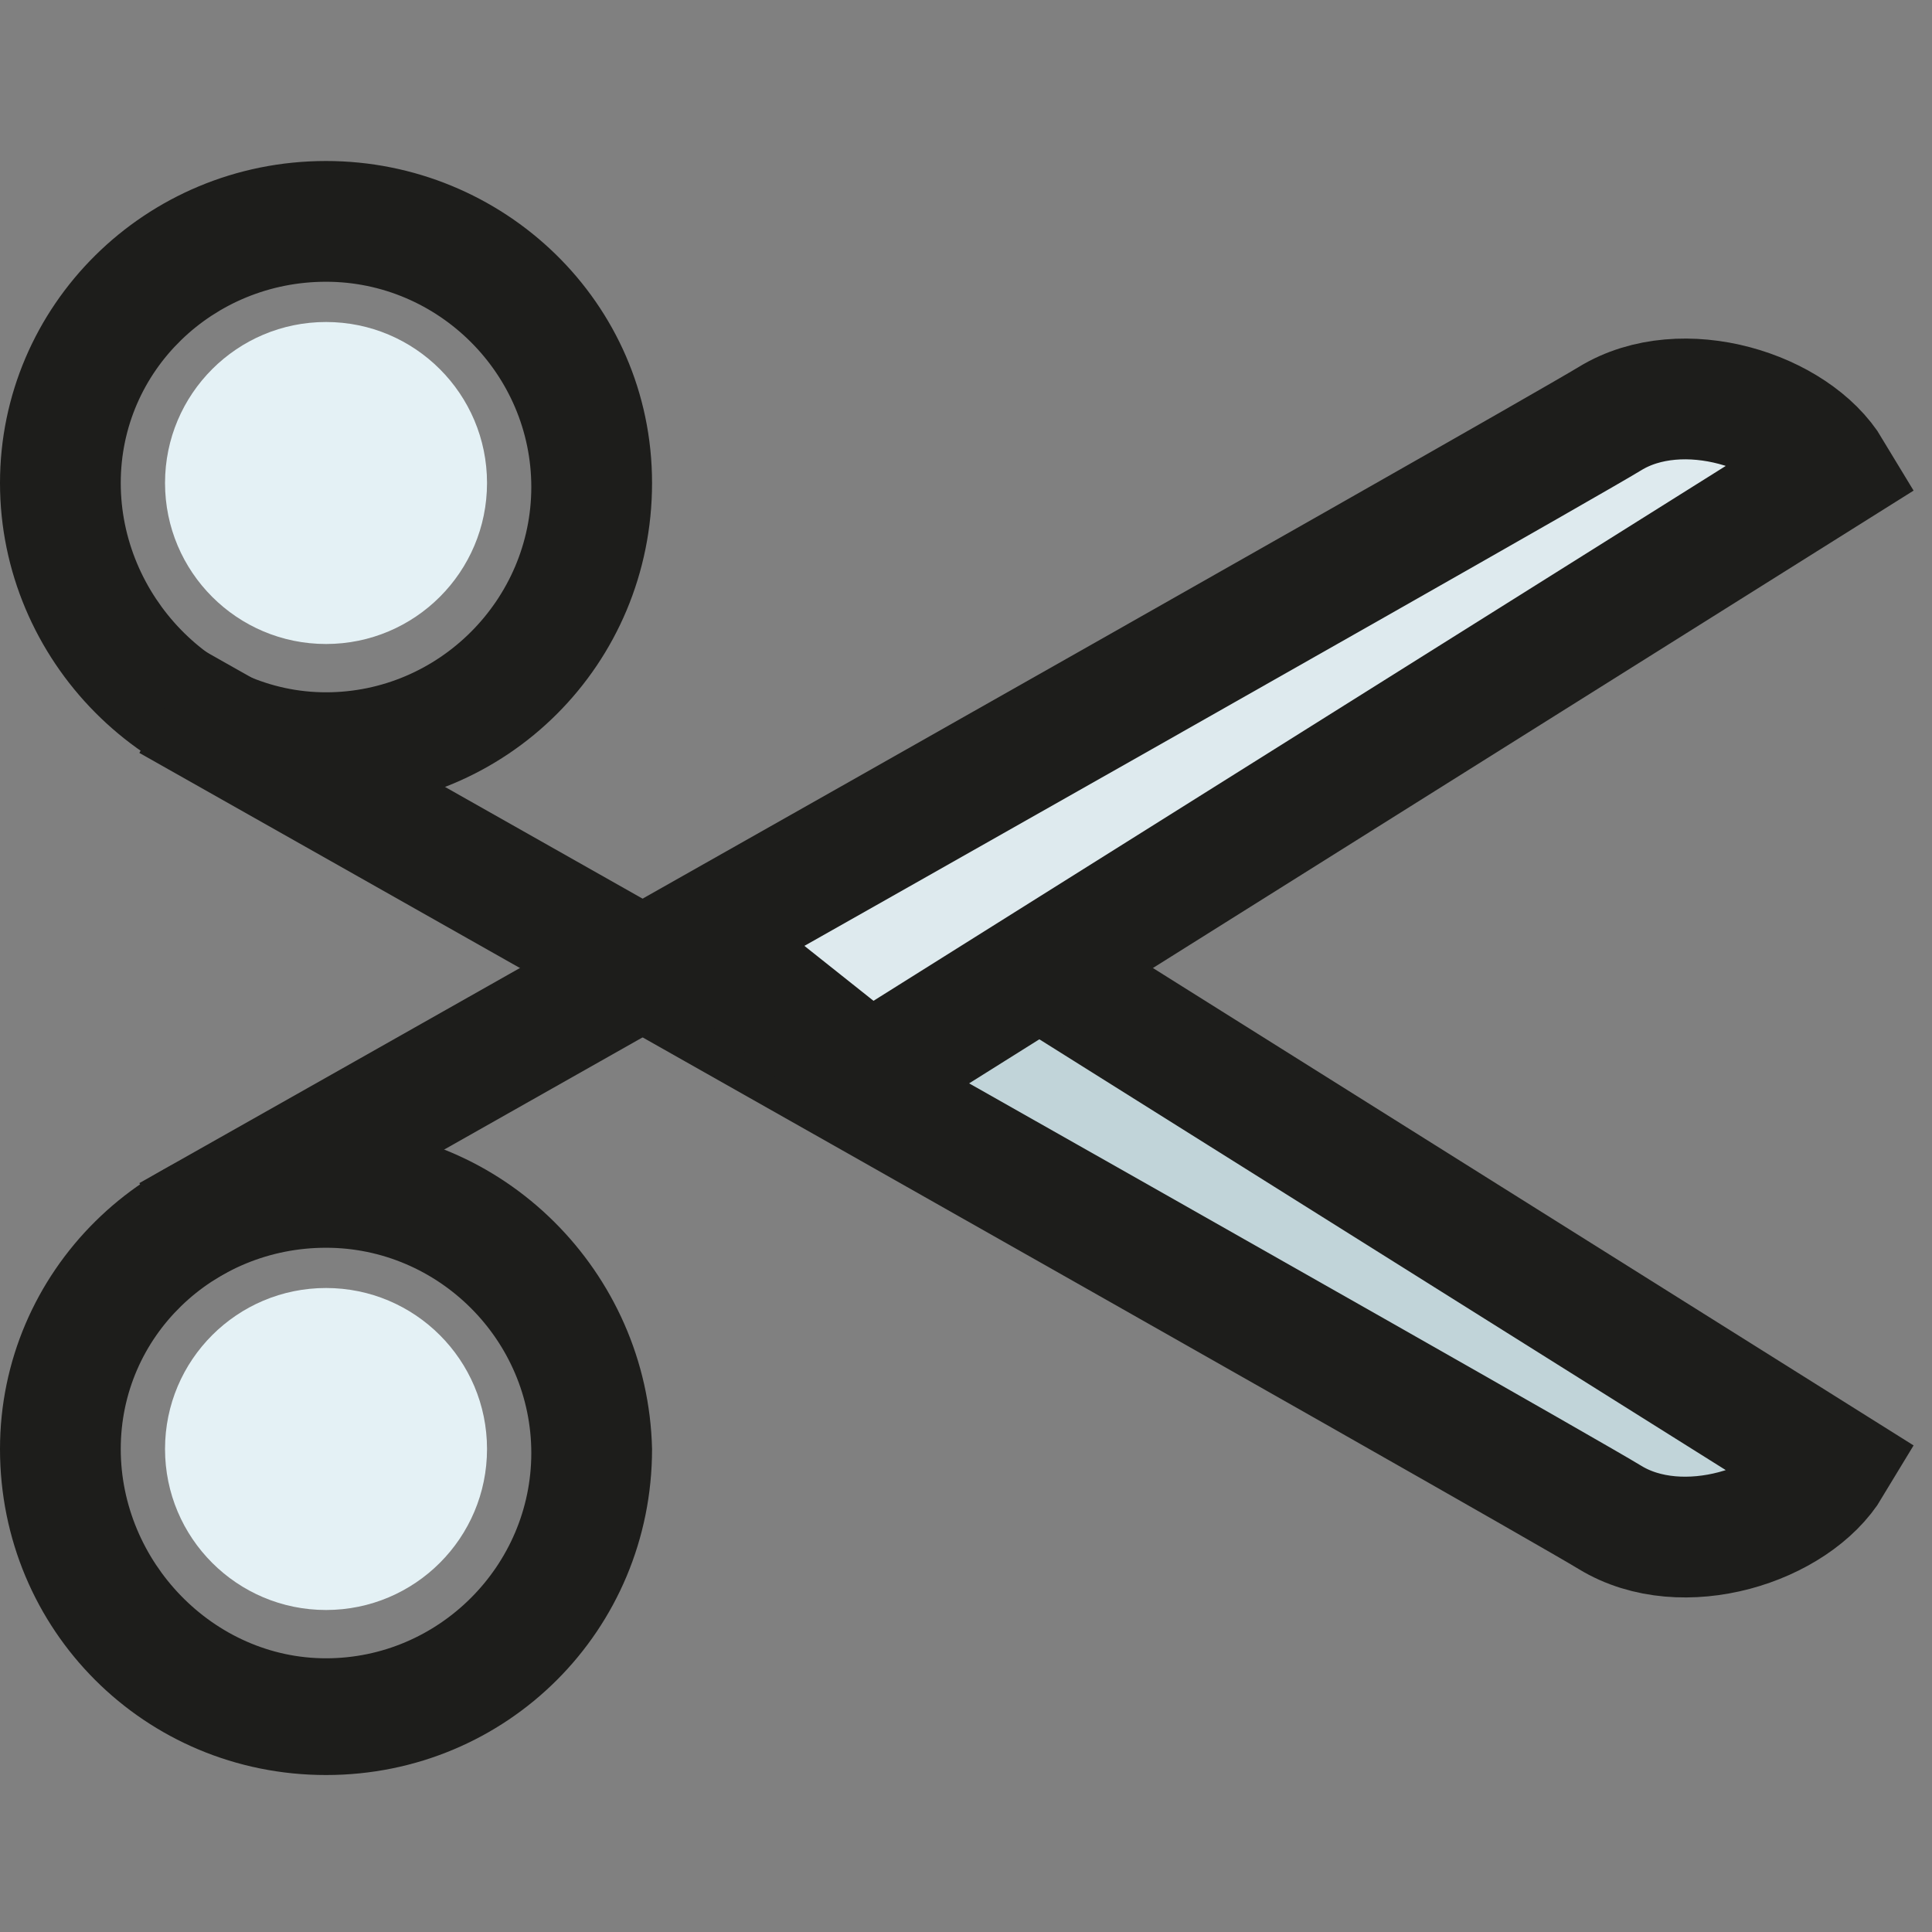
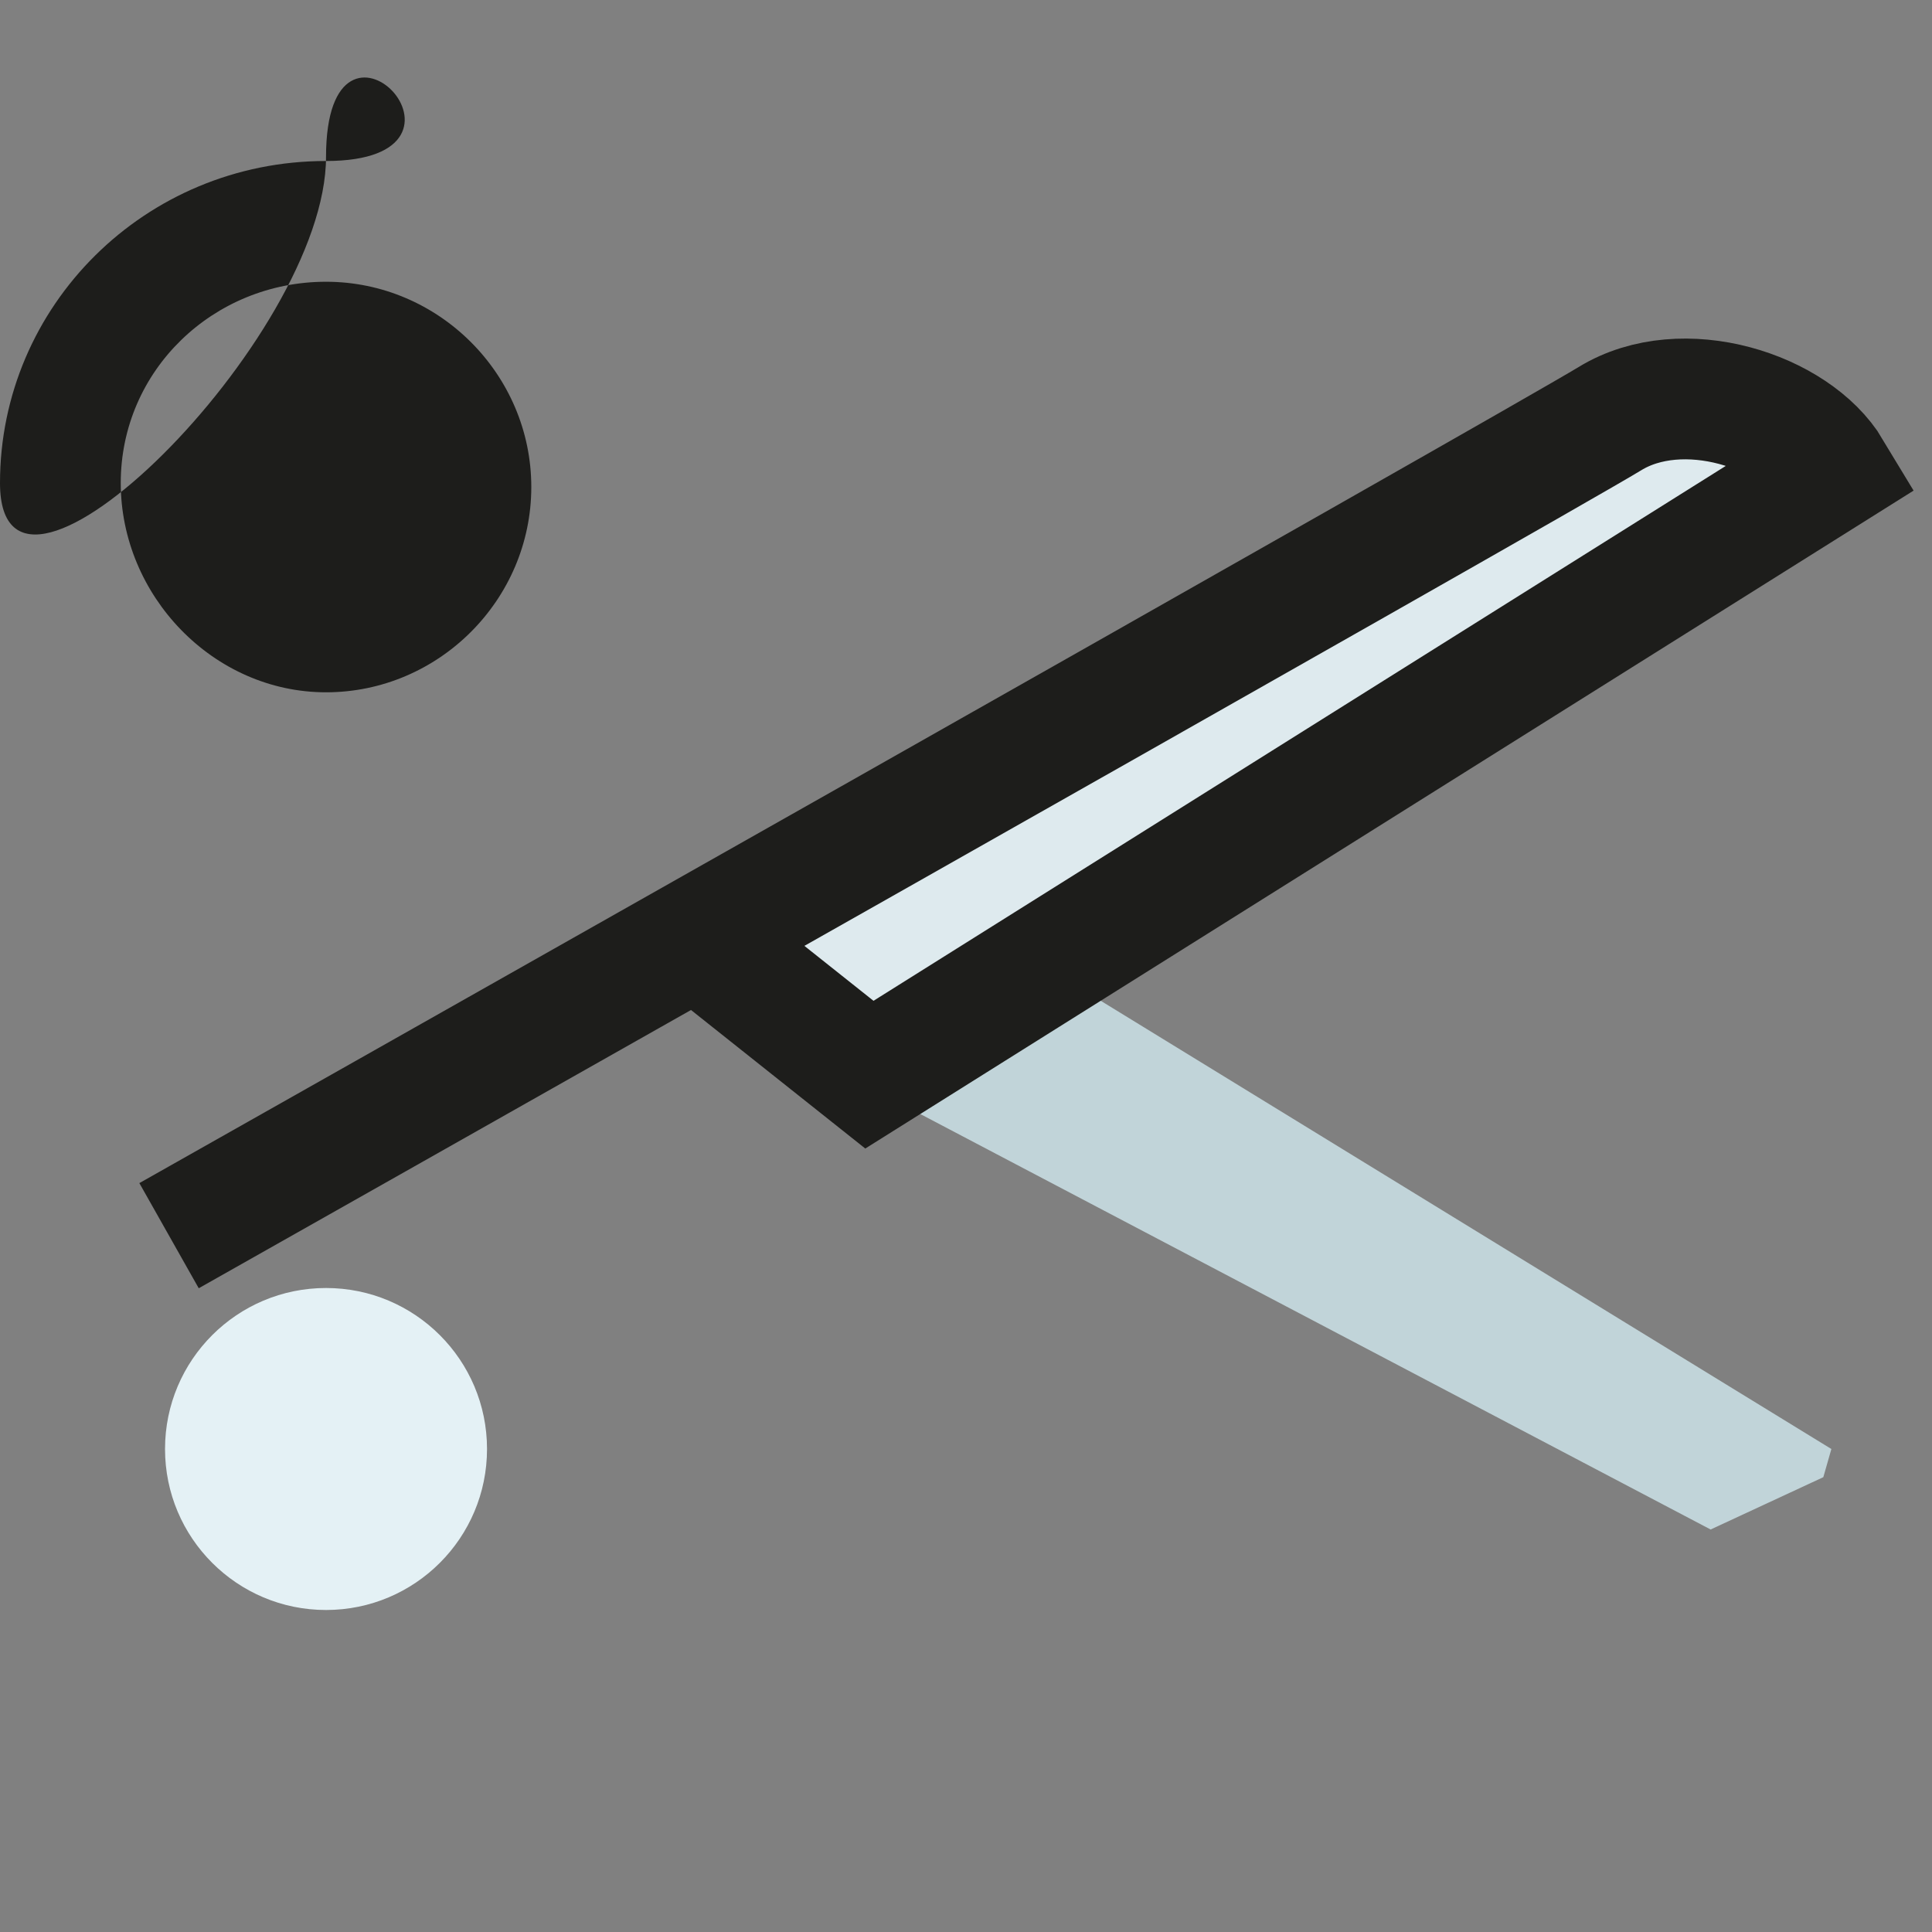
<svg xmlns="http://www.w3.org/2000/svg" version="1.1" id="Vrstva_1" x="0px" y="0px" viewBox="0 0 48 48" style="enable-background:new 0 0 48 48;" xml:space="preserve">
  <rect x="0" y="0" width="48" height="48" fill="#808080" stroke="none" />
  <style type="text/css">
	.st0{fill:#C1D4D9;}
	.st1{fill:#E4F1F5;}
	.st2{fill:#1D1D1B;}
	.st3{fill:none;stroke:#1D1D1B;stroke-width:3;stroke-miterlimit:10;}
	.st4{fill:#DEEAEE;}
</style>
  <g>
    <g>
      <polygon class="st0" points="45.3,36.7 42.5,38 17.2,24.7 21.7,21.4 45.5,36   " />
      <g>
-         <circle class="st1" cx="8.1" cy="12" r="4" />
-       </g>
+         </g>
    </g>
    <g>
      <g>
-         <path class="st2" d="M8.1,7c2.8,0,5.1,2.3,5.1,5.1s-2.3,5.1-5.1,5.1S3,14.8,3,12S5.3,7,8.1,7 M8.1,4C3.6,4,0,7.6,0,12     s3.6,8.1,8.1,8.1s8.1-3.6,8.1-8.1S12.5,4,8.1,4L8.1,4z" />
+         <path class="st2" d="M8.1,7c2.8,0,5.1,2.3,5.1,5.1s-2.3,5.1-5.1,5.1S3,14.8,3,12S5.3,7,8.1,7 M8.1,4C3.6,4,0,7.6,0,12     s8.1-3.6,8.1-8.1S12.5,4,8.1,4L8.1,4z" />
      </g>
-       <path class="st3" d="M4.2,17.4c0,0,34,19.2,35.8,20.3c1.8,1.1,4.6,0.2,5.5-1.3l-23.9-15l-3.9,3.1" />
    </g>
  </g>
  <g>
    <g>
      <polygon class="st4" points="45.3,11.4 42.5,10 17.2,23.4 21.7,26.7 45.5,12.1   " />
      <g>
        <circle class="st1" cx="8.1" cy="36" r="4" />
      </g>
    </g>
    <g>
      <g>
-         <path class="st2" d="M8.1,31c2.8,0,5.1,2.3,5.1,5.1c0,2.8-2.3,5.1-5.1,5.1S3,38.8,3,36C3,33.2,5.3,31,8.1,31 M8.1,28     C3.6,28,0,31.6,0,36c0,4.5,3.6,8.1,8.1,8.1s8.1-3.6,8.1-8.1C16.1,31.6,12.5,28,8.1,28L8.1,28z" />
-       </g>
+         </g>
      <path class="st3" d="M4.2,30.7c0,0,34-19.2,35.8-20.3c1.8-1.1,4.6-0.2,5.5,1.3l-23.9,15l-3.9-3.1" />
    </g>
  </g>
</svg>